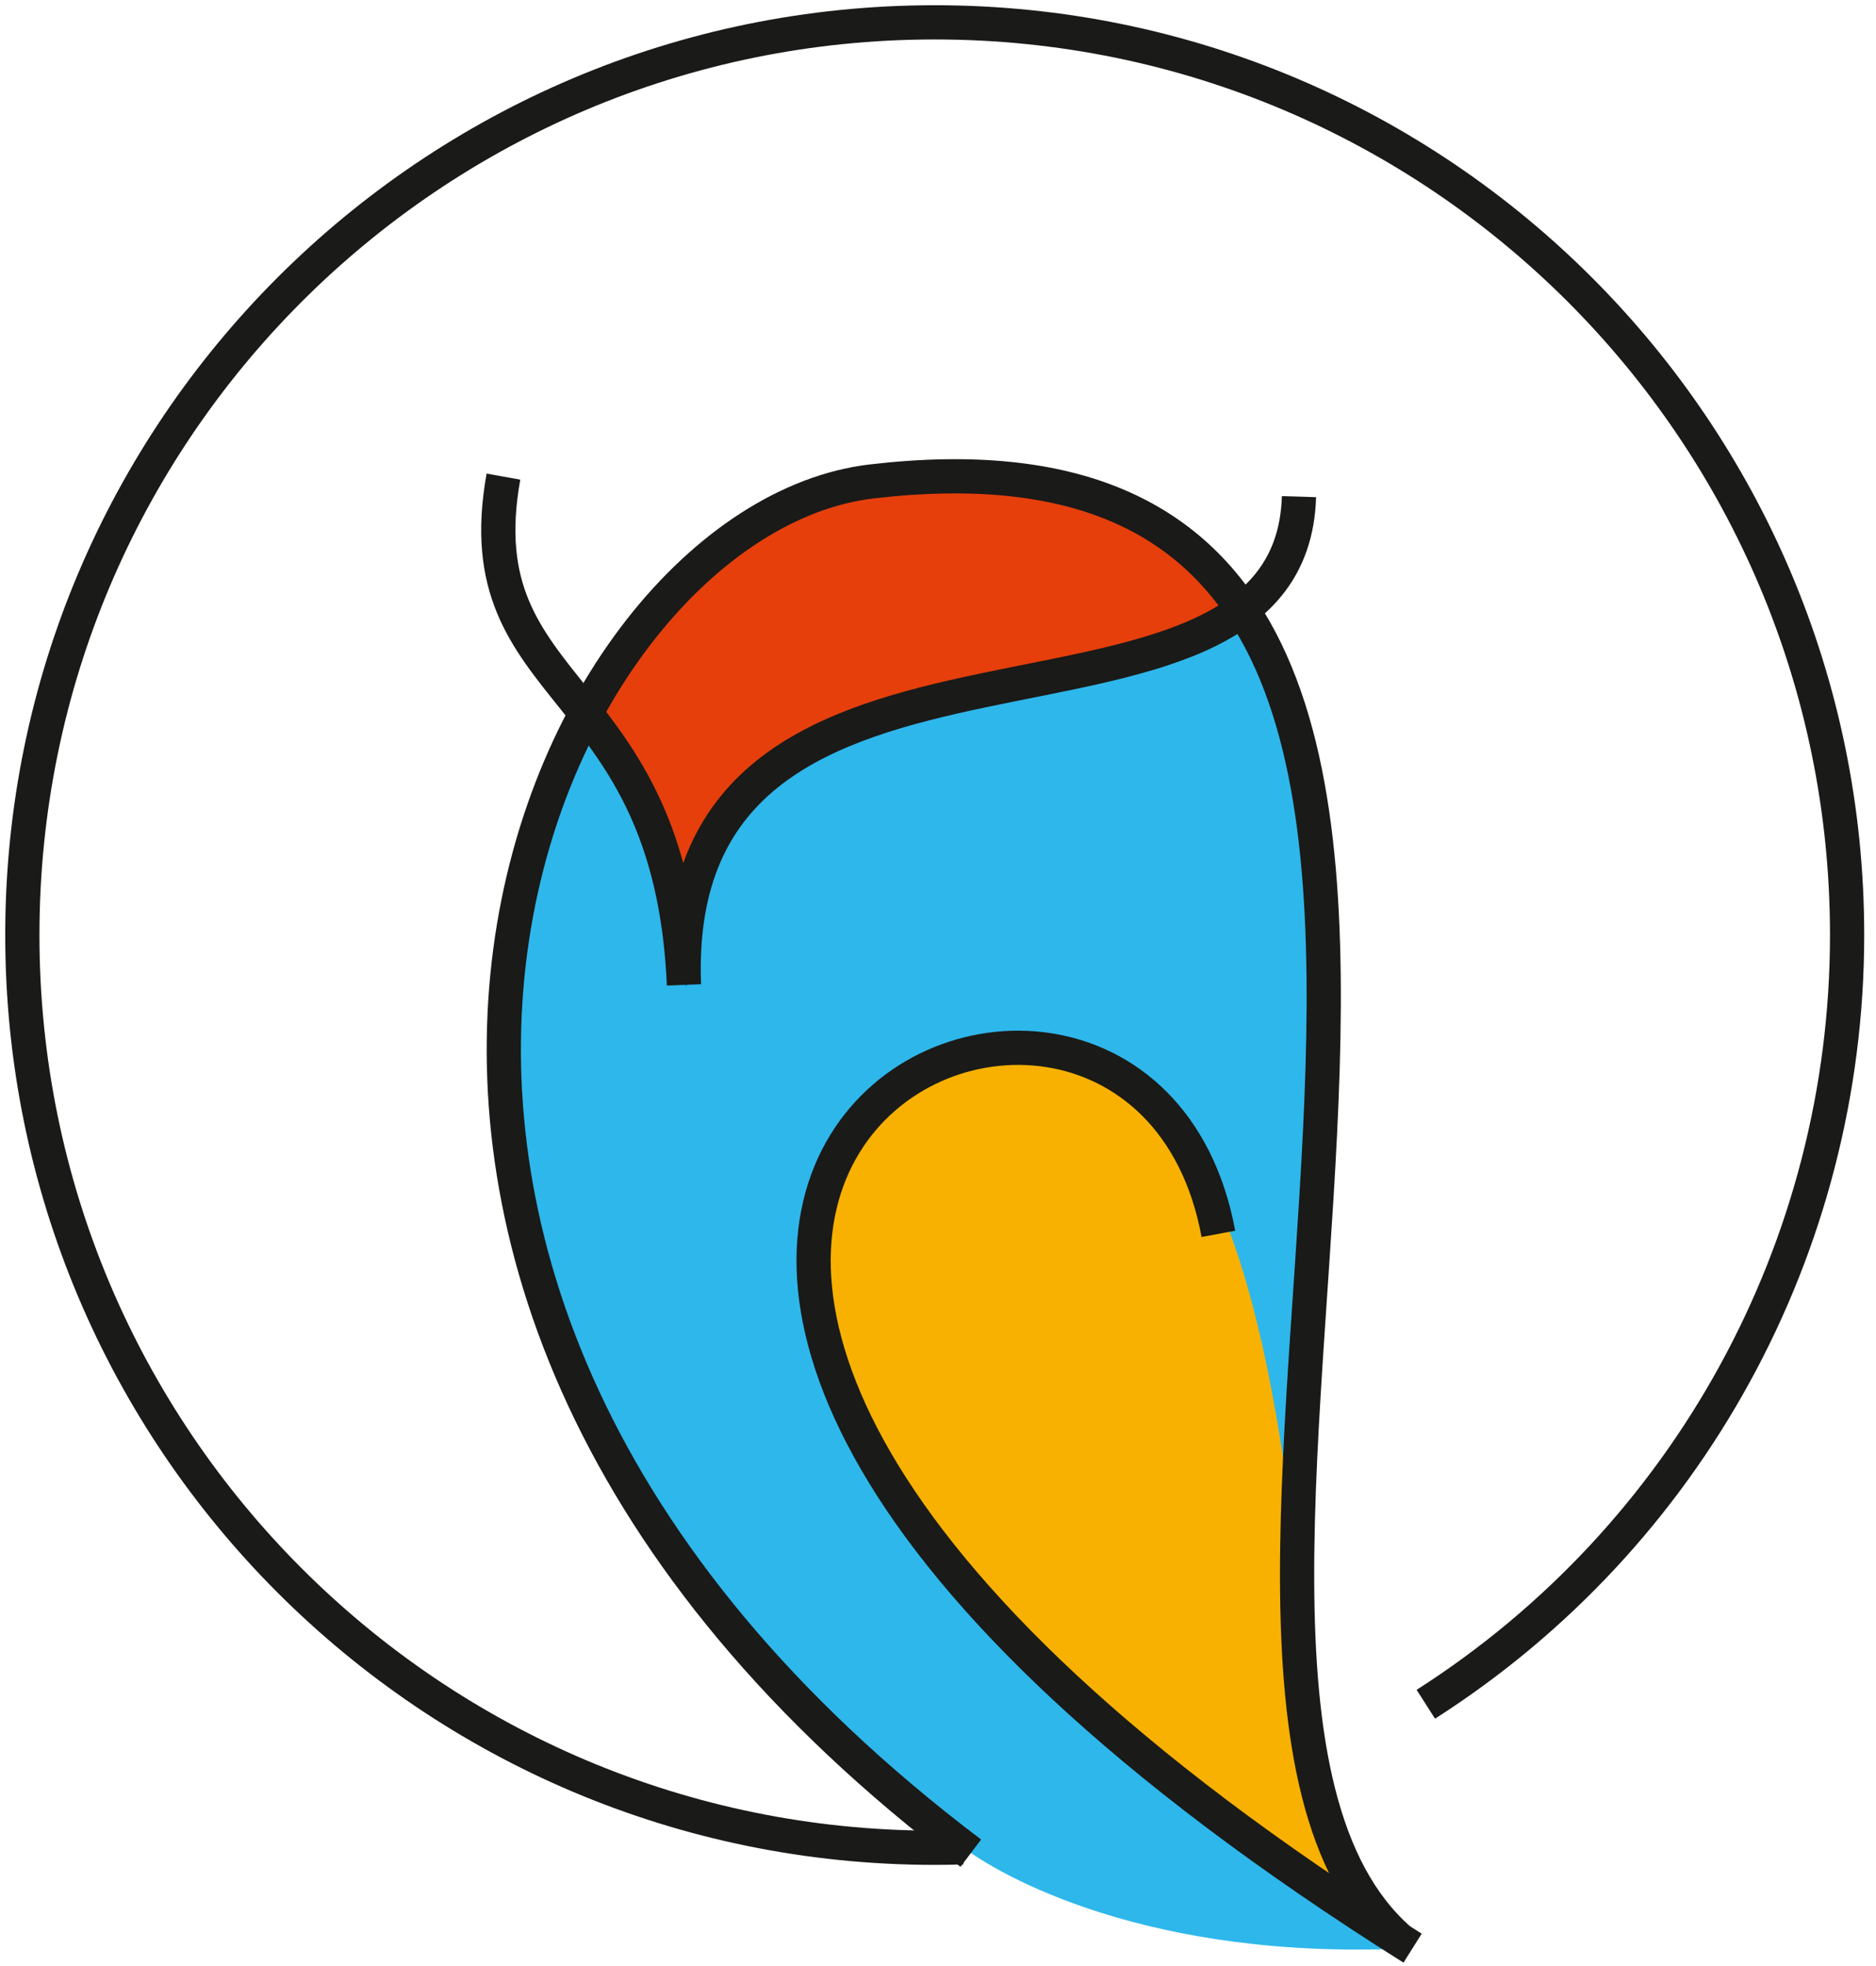
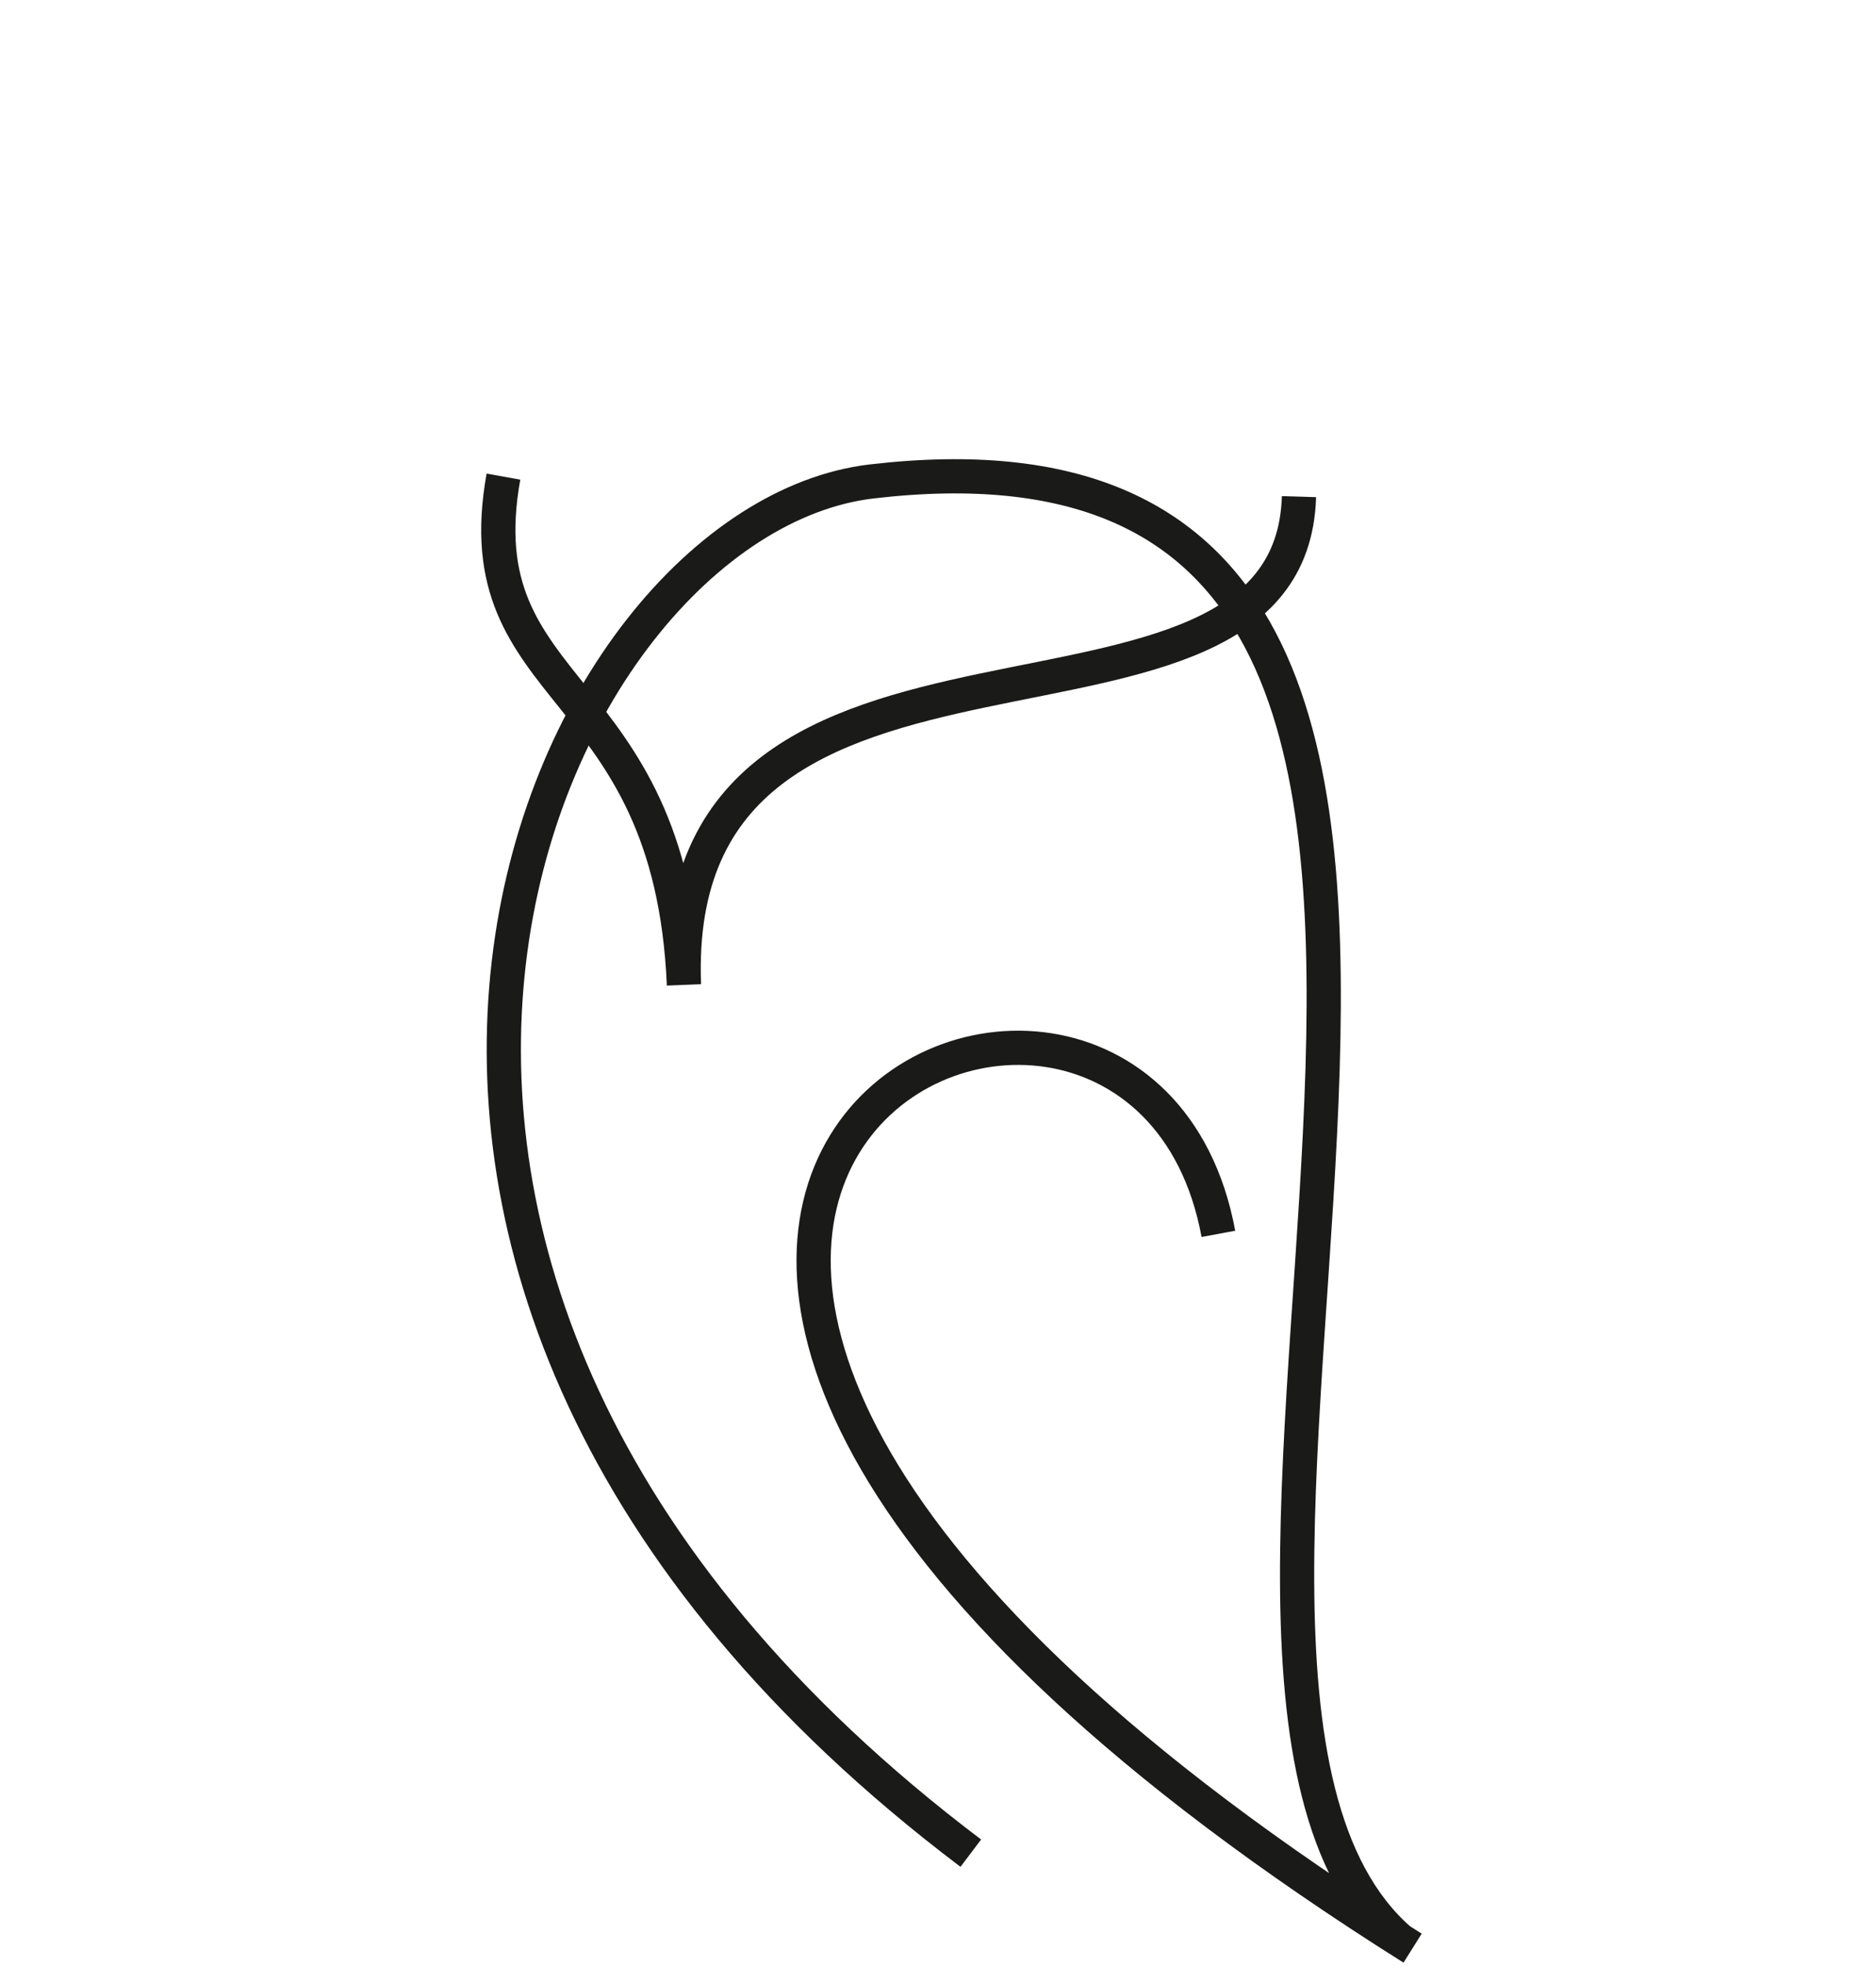
<svg xmlns="http://www.w3.org/2000/svg" width="84" height="88" viewBox="0 0 84 88" fill="none">
-   <path fill-rule="evenodd" clip-rule="evenodd" d="M63.248 87.198C51.397 87.814 44.674 83.888 43.112 82.676C9.221 56.4 23.536 23.724 38.675 21.277C75.115 15.392 48.906 74.64 63.251 87.194L63.248 87.198Z" fill="#2EB7EB" />
-   <path fill-rule="evenodd" clip-rule="evenodd" d="M62.665 86.736C47.27 80.34 24.697 51.731 43.564 47.199C62.43 42.668 55.751 89.258 62.665 86.736Z" fill="#F8B100" />
-   <path fill-rule="evenodd" clip-rule="evenodd" d="M30.619 42.651C30.255 42.702 29.367 34.541 26.781 32.137C24.196 29.73 42.089 11.322 55.922 27.818C48.724 30.871 35.379 31.972 32.928 36.218C30.478 40.463 30.72 44.156 30.72 44.156L30.616 42.654L30.619 42.651Z" fill="#E63F0C" stroke="#009DE2" stroke-width="0.094" stroke-miterlimit="22.93" />
-   <path d="M43.112 82.686C42.691 82.7 42.274 82.706 41.853 82.706C19.291 82.706 1 64.416 1 41.853C1 19.291 19.291 1 41.853 1C64.416 1 82.706 19.291 82.706 41.853C82.706 55.797 75.596 68.779 63.843 76.283" stroke="#1A1A18" stroke-width="1.532" stroke-miterlimit="22.93" />
  <path d="M43.469 82.948C8.912 56.854 24.334 23.269 39.032 21.549C75.694 17.26 48.324 74.276 62.669 86.83M54.555 55.228C50.785 34.891 10.8 54.201 63.251 87.2" stroke="#1A1A18" stroke-width="1.532" stroke-miterlimit="22.93" />
  <path d="M22.542 21.334C20.748 31.312 30.026 30.215 30.625 44.082C29.898 25.071 57.767 35.255 58.164 22.23" stroke="#1A1A18" stroke-width="1.532" stroke-miterlimit="22.93" />
</svg>